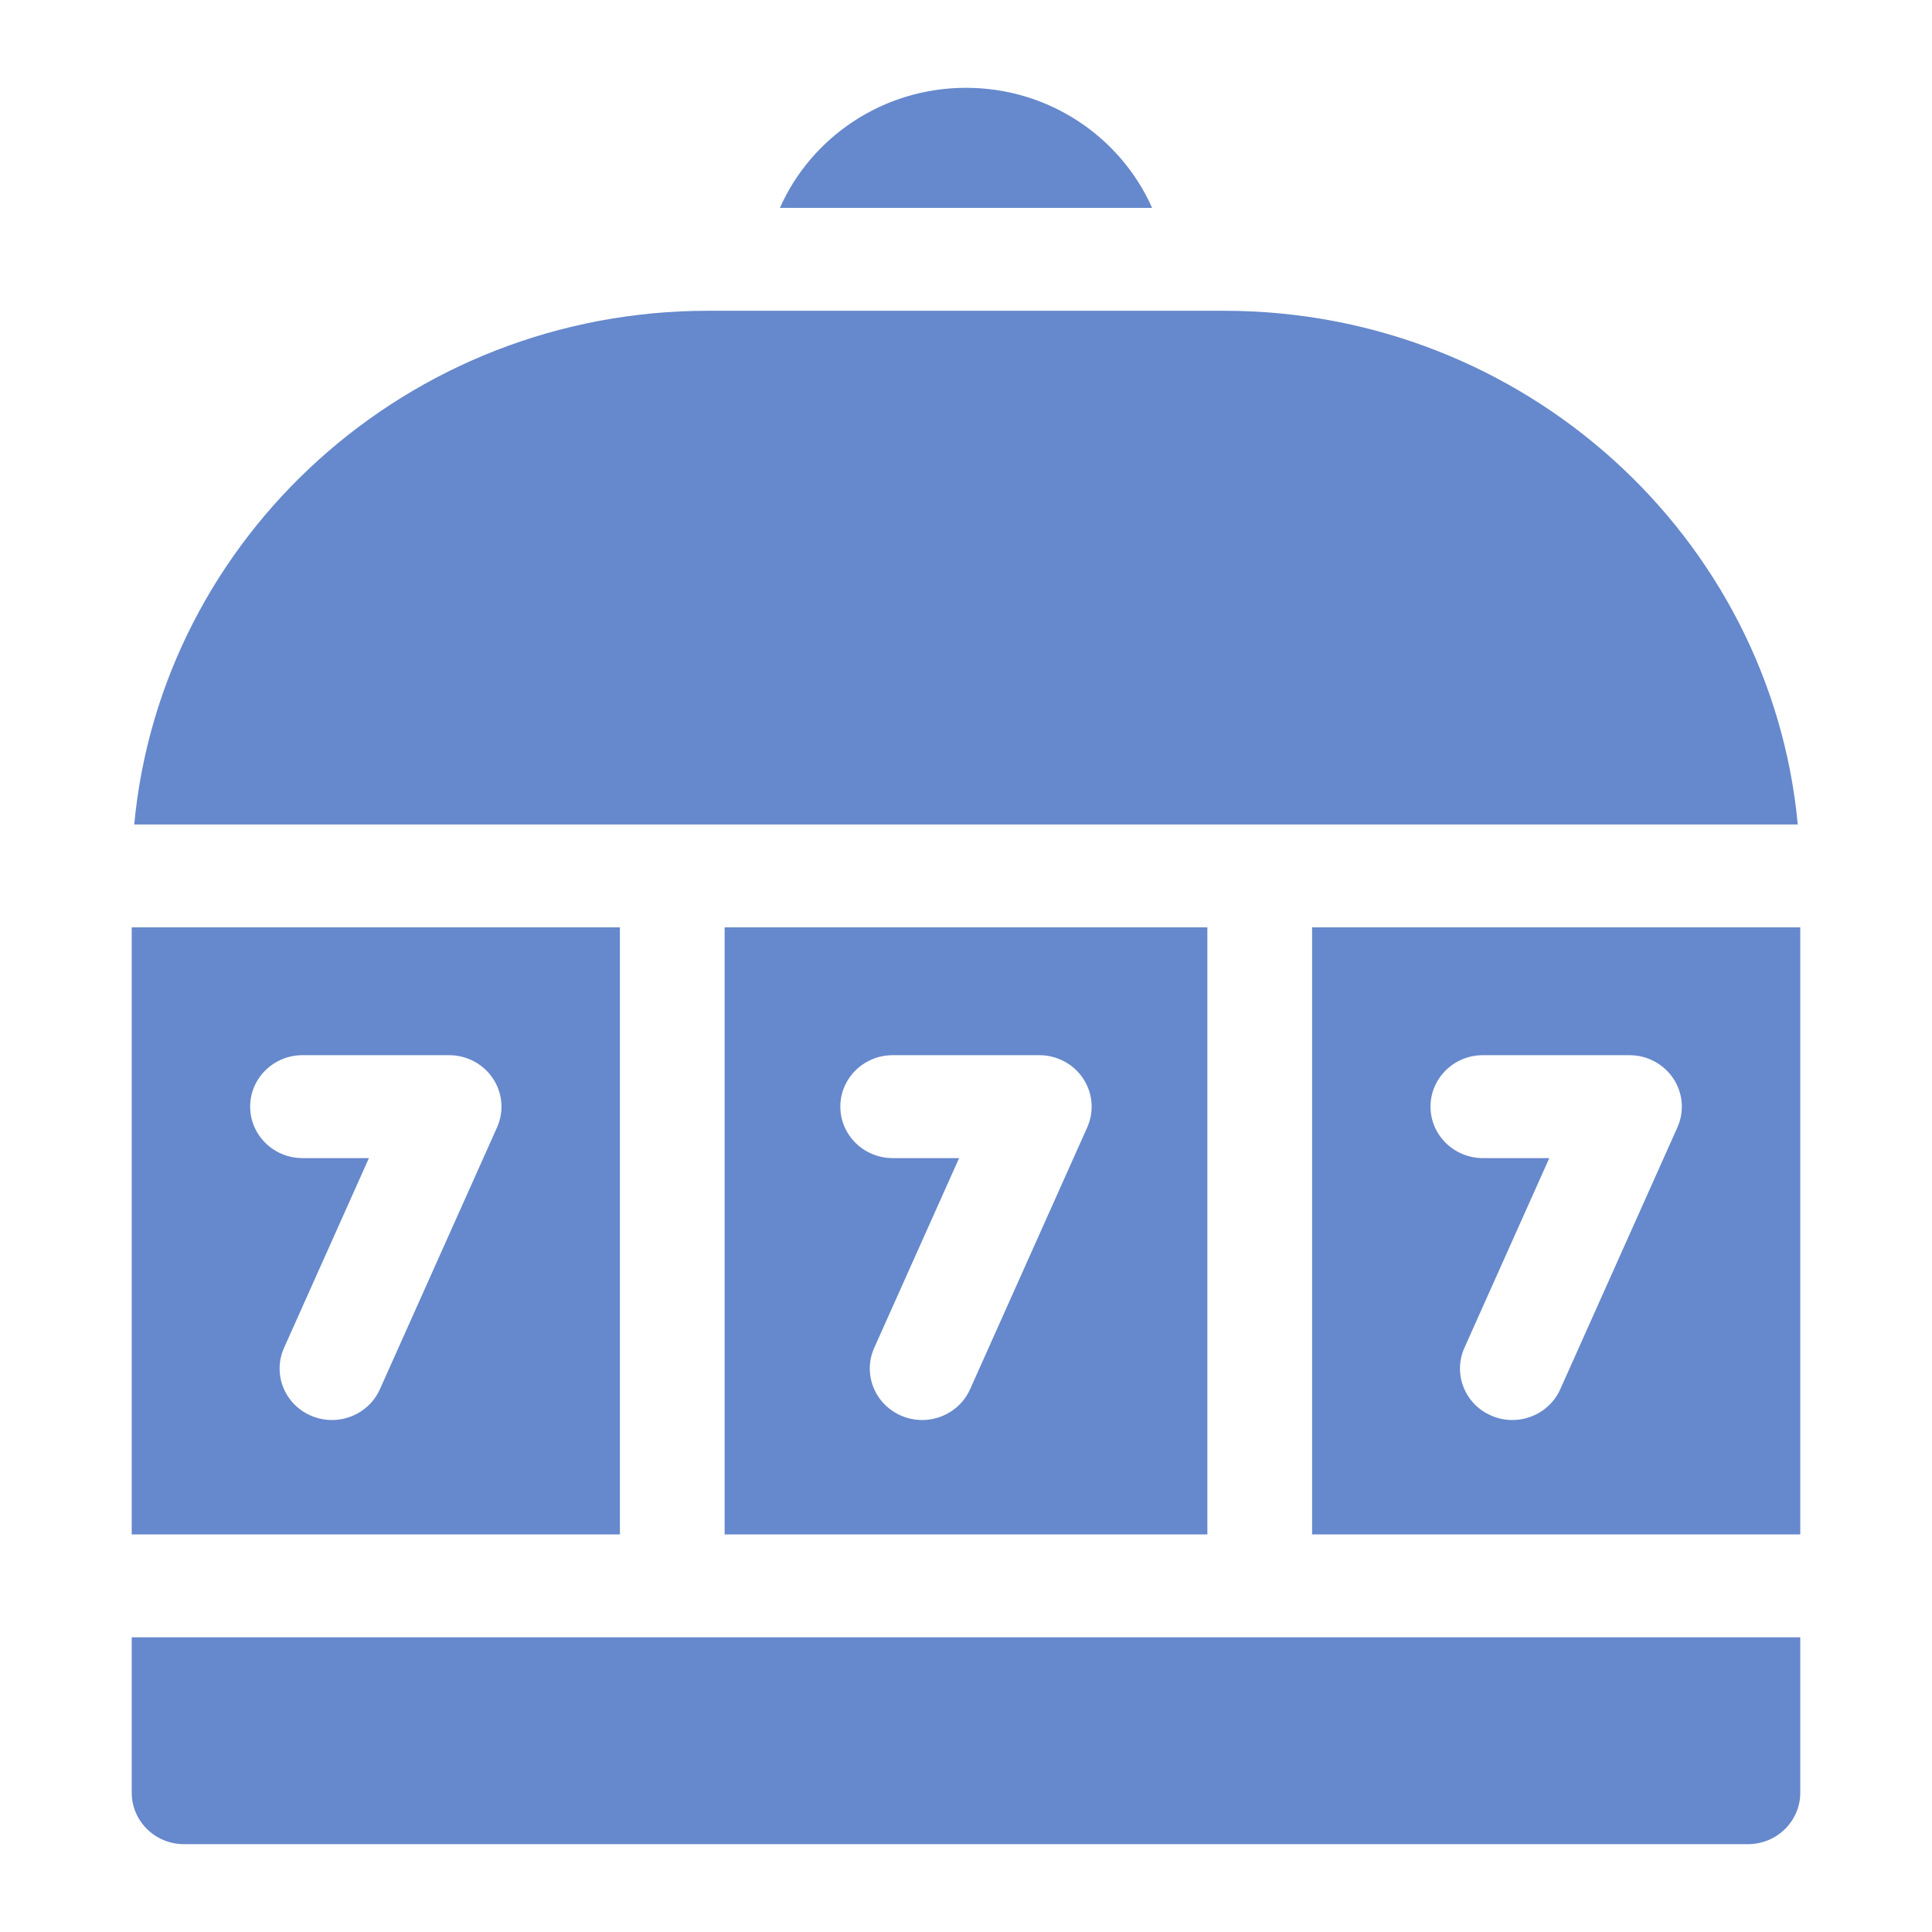
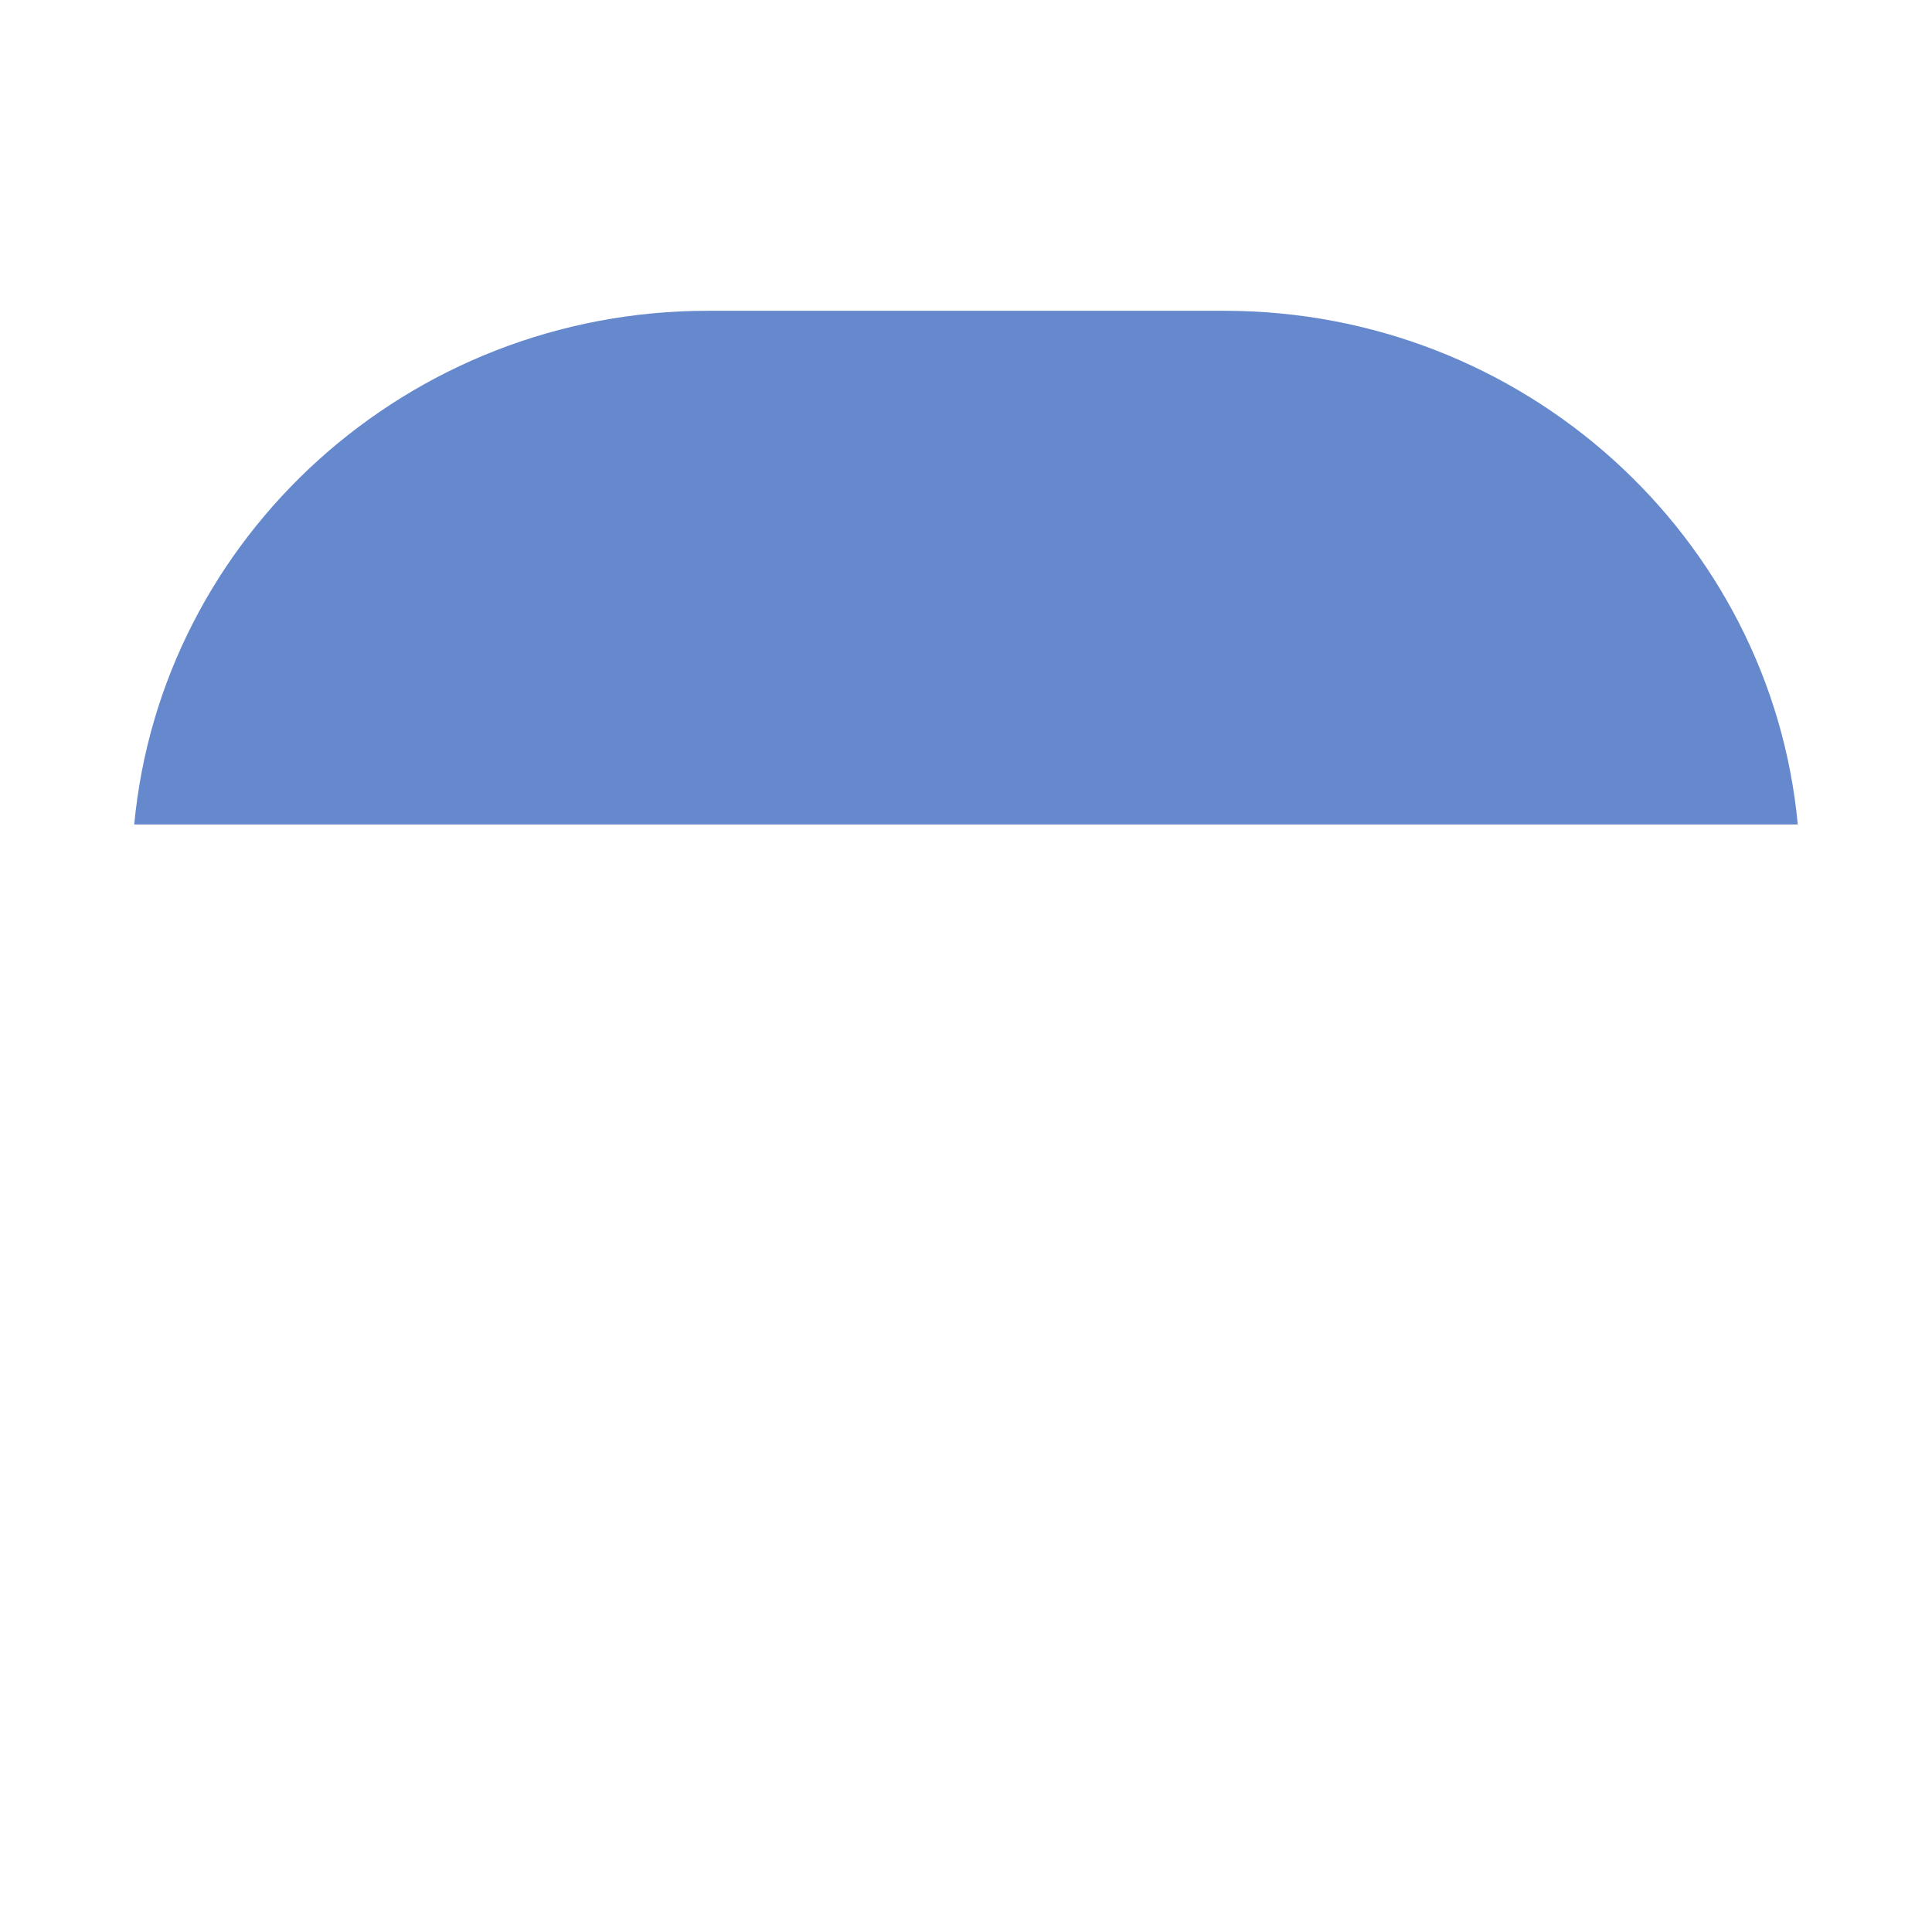
<svg xmlns="http://www.w3.org/2000/svg" width="44" height="44" viewBox="0 0 44 44" fill="none">
-   <path d="M28.69 37.289H15.311H3L3 40.828C3 41.475 3.534 42 4.192 42L39.807 42C40.466 42 41 41.475 41 40.828V37.289L28.69 37.289Z" fill="#6688CC" />
  <path d="M27.883 7.078L16.117 7.078C9.293 7.078 3.671 12.226 3.057 18.777L40.943 18.777C40.329 12.226 34.707 7.078 27.883 7.078Z" fill="#6688CC" />
-   <path d="M22 2C20.105 2 18.474 3.127 17.762 4.734L26.238 4.734C25.526 3.127 23.895 2 22 2Z" fill="#6688CC" />
-   <path d="M14.118 21.12H3L3 34.945H14.118L14.118 21.12ZM11.32 25.675L8.652 31.639C8.456 32.078 8.018 32.34 7.56 32.34C7.399 32.34 7.237 32.308 7.08 32.24C6.478 31.98 6.204 31.288 6.469 30.696L8.402 26.375H6.889C6.231 26.375 5.697 25.85 5.697 25.203C5.697 24.556 6.231 24.031 6.889 24.031H10.228C10.631 24.031 11.007 24.231 11.227 24.563C11.447 24.894 11.482 25.312 11.32 25.675Z" fill="#6688CC" />
-   <path d="M27.497 34.945V21.12L16.503 21.12L16.503 34.945H27.497ZM20.331 24.031H23.669C24.072 24.031 24.448 24.231 24.668 24.563C24.888 24.894 24.923 25.312 24.761 25.675L22.093 31.639C21.897 32.078 21.459 32.34 21.001 32.34C20.84 32.34 20.678 32.308 20.522 32.24C19.919 31.98 19.645 31.288 19.91 30.696L21.843 26.375H20.331C19.672 26.375 19.138 25.85 19.138 25.203C19.138 24.556 19.672 24.031 20.331 24.031Z" fill="#6688CC" />
-   <path d="M29.882 21.12V34.945L41 34.945L41 21.12H29.882ZM38.202 25.675L35.534 31.639C35.338 32.078 34.9 32.34 34.442 32.34C34.282 32.34 34.119 32.308 33.963 32.24C33.36 31.98 33.086 31.288 33.351 30.696L35.284 26.375H33.772C33.113 26.375 32.579 25.85 32.579 25.203C32.579 24.556 33.113 24.031 33.772 24.031H37.111C37.513 24.031 37.889 24.231 38.109 24.563C38.329 24.894 38.364 25.312 38.202 25.675Z" fill="#6688CC" />
</svg>